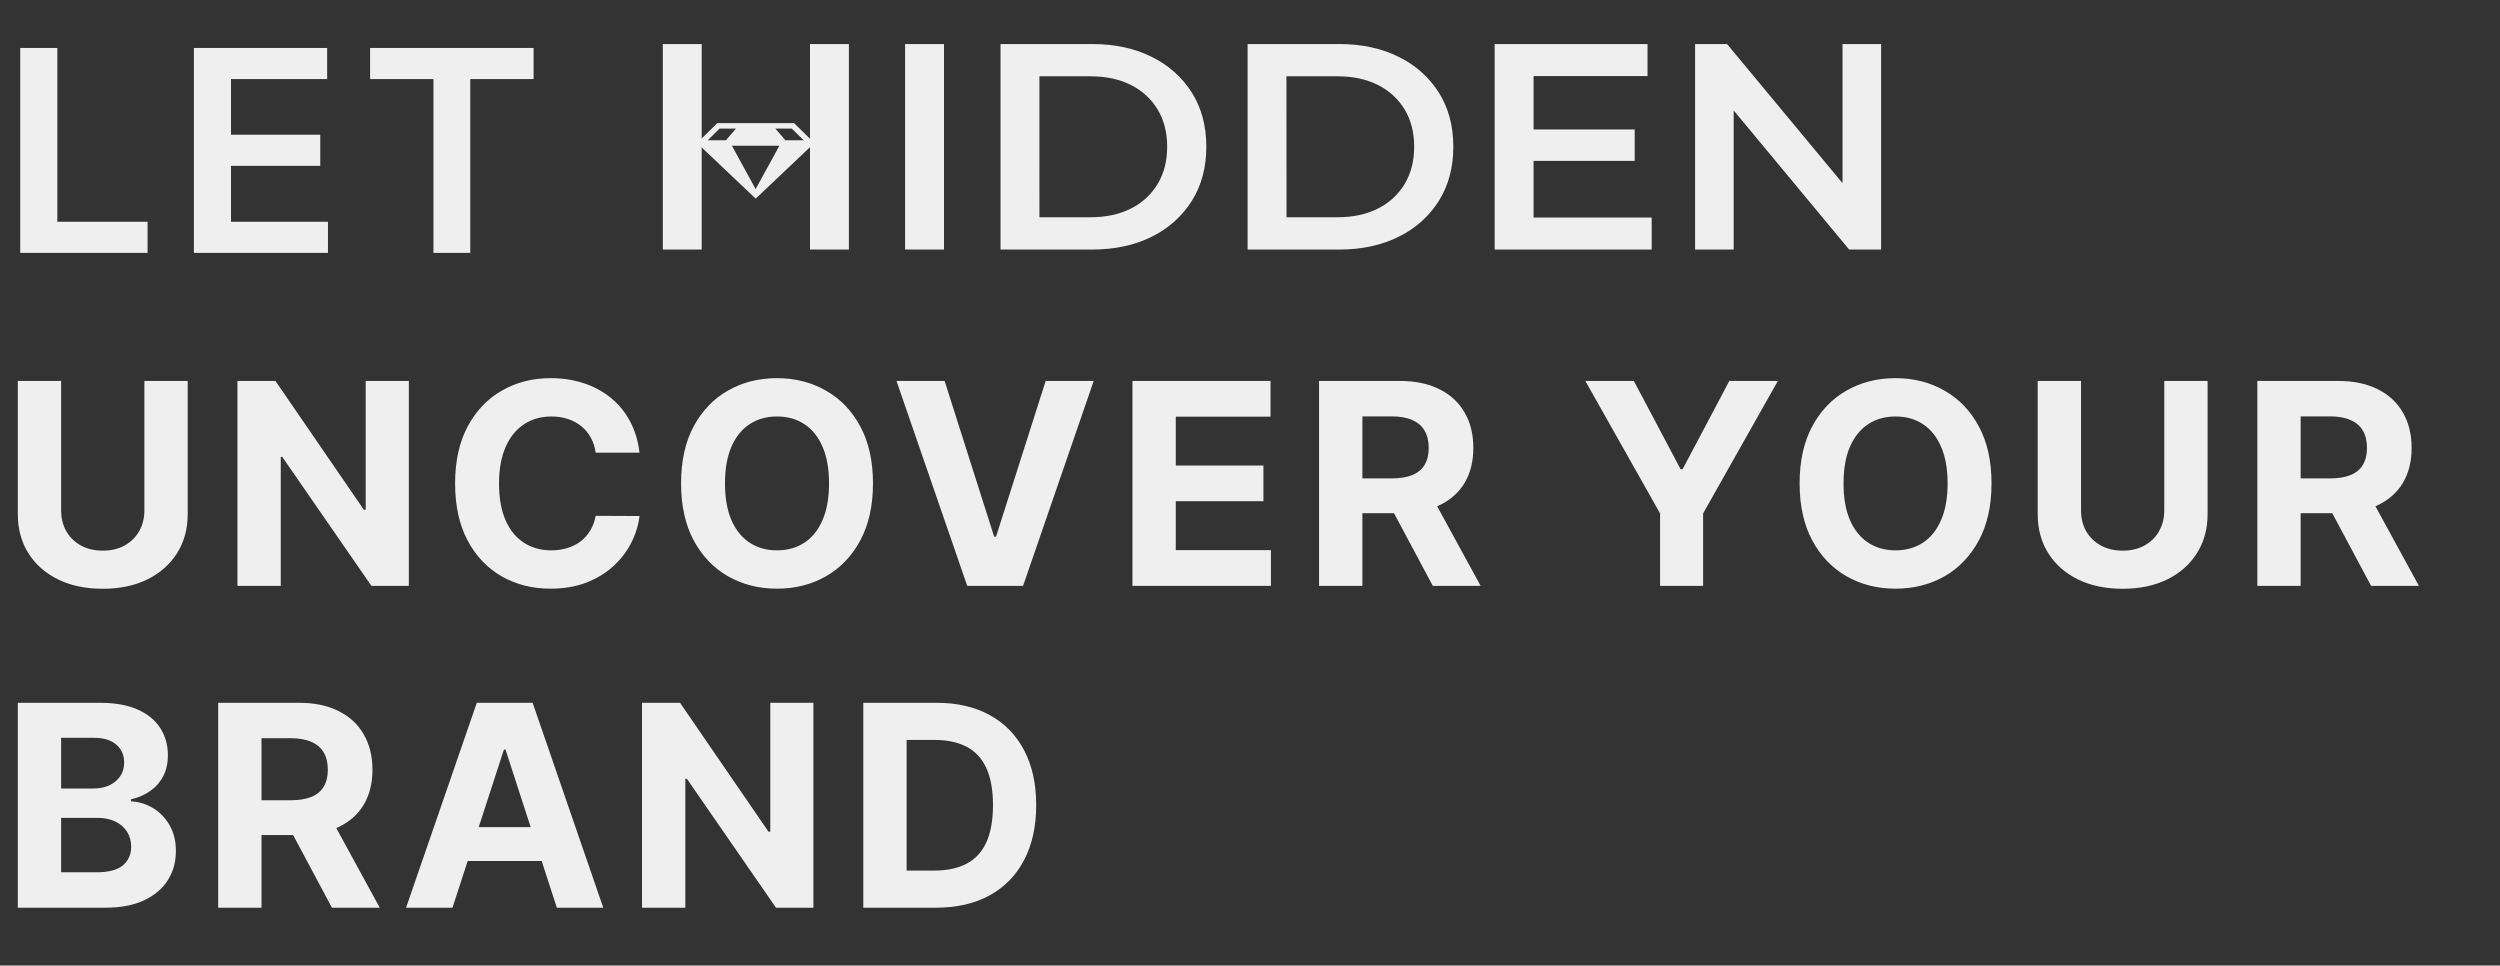
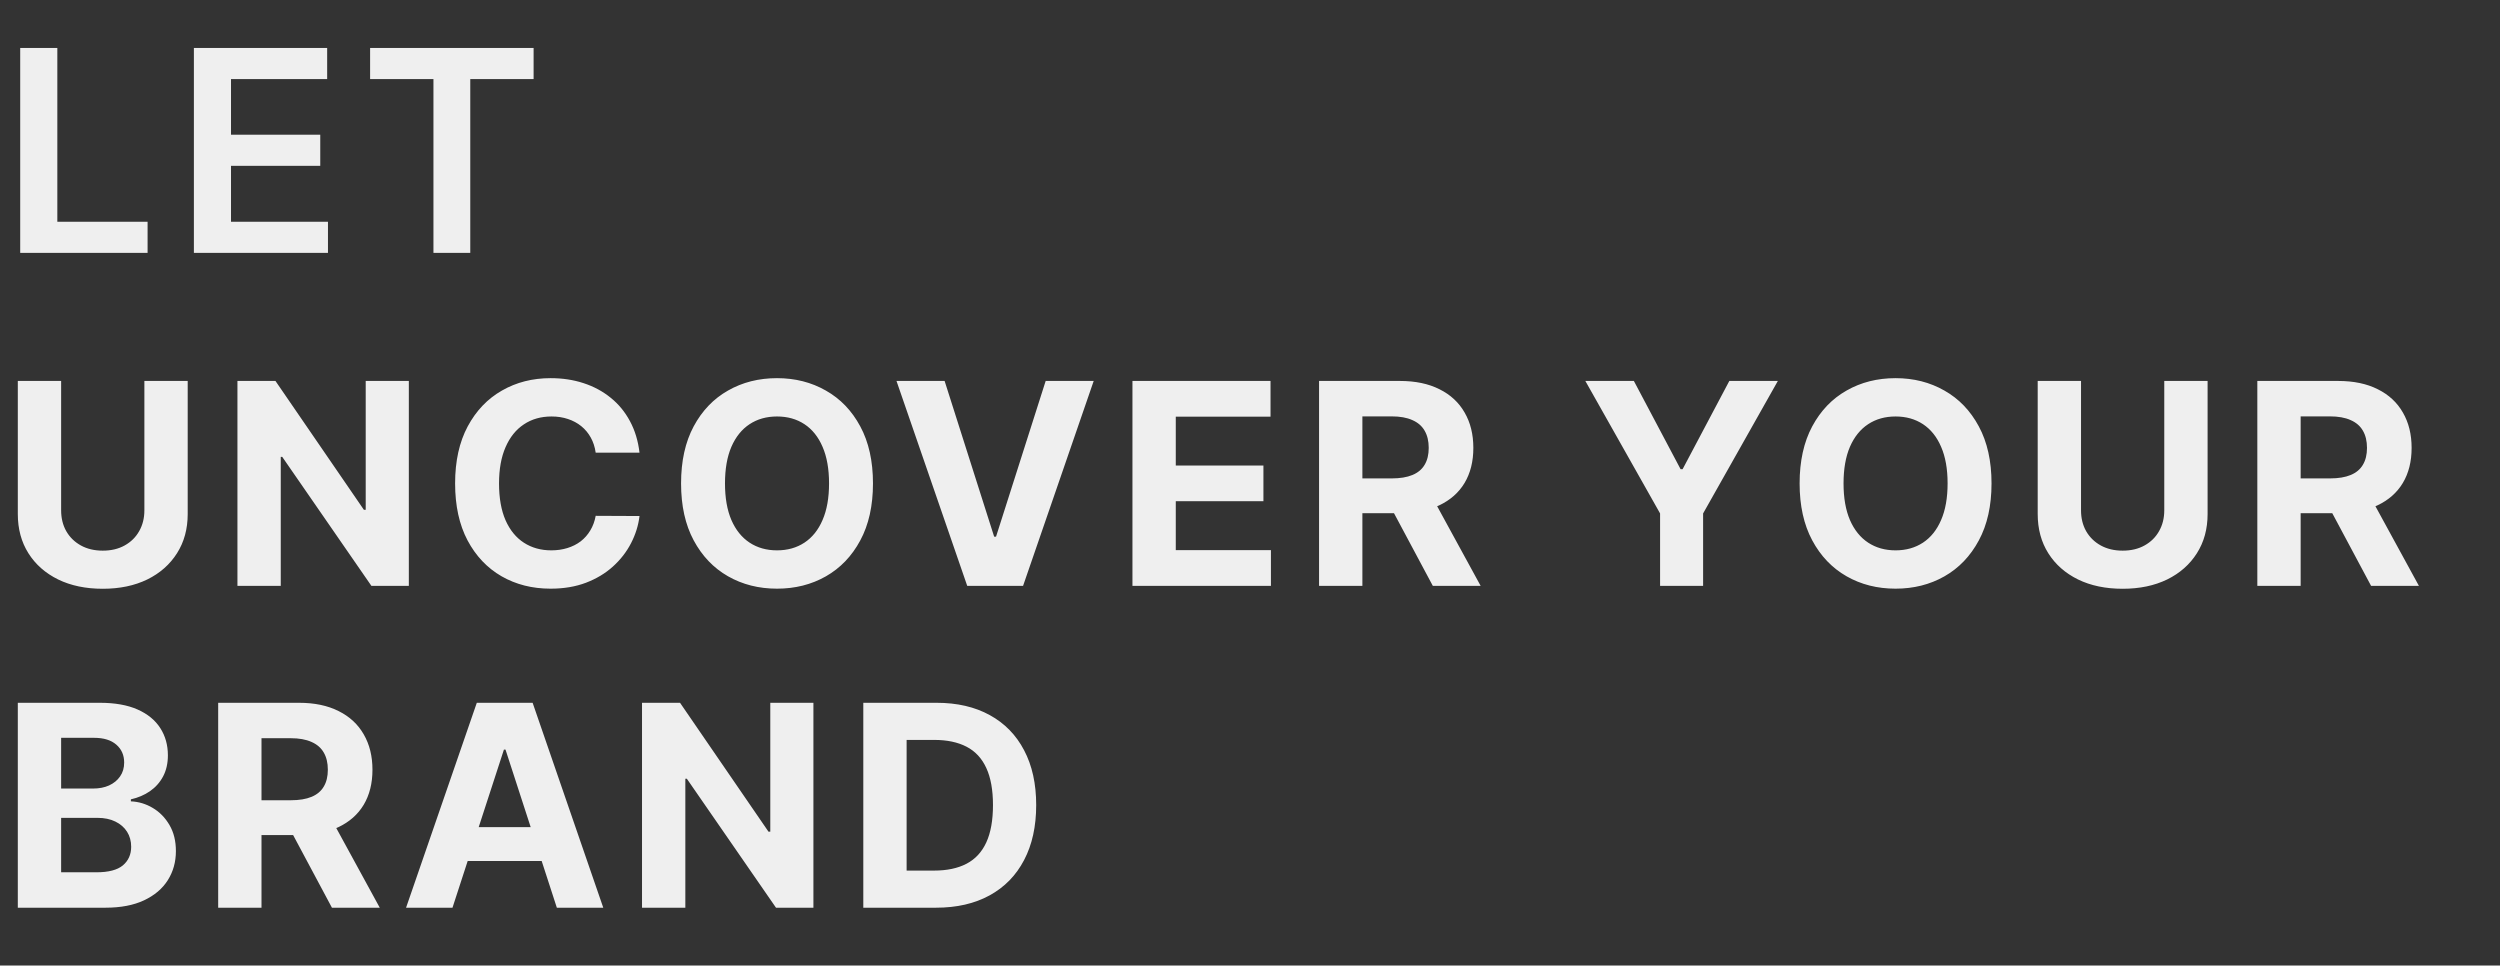
<svg xmlns="http://www.w3.org/2000/svg" width="435" height="168" viewBox="0 0 435 168" fill="none">
  <rect x="0" y="0" width="435" height="168" fill="#333333" stroke="none" />
  <path d="M25.122 66.286H32.66V89.441C32.66 92.041 32.039 94.316 30.798 96.266C29.567 98.215 27.844 99.736 25.627 100.827C23.41 101.906 20.828 102.446 17.88 102.446C14.92 102.446 12.332 101.906 10.115 100.827C7.898 99.736 6.175 98.215 4.944 96.266C3.714 94.316 3.099 92.041 3.099 89.441V66.286H10.637V88.797C10.637 90.155 10.933 91.362 11.525 92.418C12.129 93.474 12.976 94.304 14.067 94.908C15.158 95.511 16.429 95.813 17.88 95.813C19.342 95.813 20.613 95.511 21.692 94.908C22.783 94.304 23.625 93.474 24.217 92.418C24.82 91.362 25.122 90.155 25.122 88.797V66.286ZM71.137 66.286V101.941H64.625L49.113 79.5H48.852V101.941H41.314V66.286H47.93L63.32 88.71H63.633V66.286H71.137ZM111.275 78.769H103.65C103.511 77.782 103.226 76.906 102.797 76.14C102.367 75.362 101.816 74.701 101.143 74.155C100.47 73.61 99.692 73.192 98.81 72.902C97.94 72.612 96.994 72.467 95.972 72.467C94.127 72.467 92.519 72.925 91.15 73.842C89.78 74.747 88.718 76.07 87.964 77.811C87.209 79.541 86.832 81.641 86.832 84.114C86.832 86.655 87.209 88.791 87.964 90.52C88.73 92.25 89.798 93.555 91.167 94.438C92.537 95.32 94.121 95.761 95.92 95.761C96.93 95.761 97.864 95.627 98.723 95.36C99.594 95.093 100.365 94.704 101.038 94.194C101.712 93.671 102.269 93.039 102.71 92.296C103.162 91.553 103.476 90.706 103.65 89.754L111.275 89.789C111.078 91.426 110.585 93.004 109.796 94.525C109.018 96.033 107.968 97.386 106.644 98.581C105.333 99.765 103.766 100.705 101.944 101.401C100.133 102.086 98.085 102.429 95.798 102.429C92.618 102.429 89.775 101.709 87.267 100.27C84.772 98.831 82.799 96.747 81.348 94.02C79.909 91.292 79.189 87.99 79.189 84.114C79.189 80.225 79.921 76.918 81.383 74.19C82.845 71.463 84.83 69.385 87.337 67.957C89.844 66.518 92.665 65.799 95.798 65.799C97.864 65.799 99.779 66.089 101.543 66.669C103.319 67.249 104.892 68.097 106.261 69.211C107.631 70.314 108.745 71.666 109.604 73.267C110.474 74.869 111.032 76.703 111.275 78.769ZM151.897 84.114C151.897 88.002 151.16 91.31 149.686 94.037C148.224 96.765 146.227 98.848 143.697 100.287C141.179 101.715 138.347 102.429 135.201 102.429C132.033 102.429 129.189 101.709 126.671 100.27C124.152 98.831 122.162 96.747 120.699 94.02C119.237 91.292 118.506 87.99 118.506 84.114C118.506 80.225 119.237 76.918 120.699 74.19C122.162 71.463 124.152 69.385 126.671 67.957C129.189 66.518 132.033 65.799 135.201 65.799C138.347 65.799 141.179 66.518 143.697 67.957C146.227 69.385 148.224 71.463 149.686 74.19C151.16 76.918 151.897 80.225 151.897 84.114ZM144.254 84.114C144.254 81.595 143.877 79.471 143.123 77.742C142.38 76.012 141.33 74.701 139.972 73.807C138.614 72.913 137.024 72.467 135.201 72.467C133.379 72.467 131.789 72.913 130.431 73.807C129.073 74.701 128.017 76.012 127.263 77.742C126.52 79.471 126.148 81.595 126.148 84.114C126.148 86.632 126.52 88.756 127.263 90.486C128.017 92.215 129.073 93.526 130.431 94.42C131.789 95.314 133.379 95.761 135.201 95.761C137.024 95.761 138.614 95.314 139.972 94.42C141.33 93.526 142.38 92.215 143.123 90.486C143.877 88.756 144.254 86.632 144.254 84.114ZM164.363 66.286L172.981 93.376H173.312L181.947 66.286H190.304L178.013 101.941H168.298L155.989 66.286H164.363ZM197.046 101.941V66.286H221.072V72.501H204.585V80.997H219.836V87.213H204.585V95.726H221.141V101.941H197.046ZM229.516 101.941V66.286H243.583C246.276 66.286 248.574 66.768 250.477 67.731C252.393 68.683 253.849 70.035 254.847 71.788C255.857 73.529 256.362 75.577 256.362 77.933C256.362 80.301 255.851 82.338 254.83 84.044C253.809 85.739 252.329 87.038 250.39 87.944C248.464 88.849 246.131 89.302 243.392 89.302H233.973V83.243H242.173C243.612 83.243 244.808 83.046 245.759 82.651C246.711 82.257 247.419 81.665 247.883 80.875C248.359 80.086 248.597 79.106 248.597 77.933C248.597 76.749 248.359 75.751 247.883 74.939C247.419 74.126 246.705 73.511 245.742 73.093C244.79 72.664 243.589 72.449 242.138 72.449H237.055V101.941H229.516ZM248.771 85.715L257.633 101.941H249.311L240.641 85.715H248.771ZM275.849 66.286H284.293L292.423 81.641H292.772L300.902 66.286H309.346L296.341 89.337V101.941H288.854V89.337L275.849 66.286ZM346.525 84.114C346.525 88.002 345.788 91.31 344.314 94.037C342.851 96.765 340.855 98.848 338.325 100.287C335.806 101.715 332.974 102.429 329.829 102.429C326.66 102.429 323.817 101.709 321.298 100.27C318.779 98.831 316.789 96.747 315.327 94.02C313.864 91.292 313.133 87.99 313.133 84.114C313.133 80.225 313.864 76.918 315.327 74.19C316.789 71.463 318.779 69.385 321.298 67.957C323.817 66.518 326.66 65.799 329.829 65.799C332.974 65.799 335.806 66.518 338.325 67.957C340.855 69.385 342.851 71.463 344.314 74.19C345.788 76.918 346.525 80.225 346.525 84.114ZM338.882 84.114C338.882 81.595 338.505 79.471 337.75 77.742C337.007 76.012 335.957 74.701 334.599 73.807C333.241 72.913 331.651 72.467 329.829 72.467C328.007 72.467 326.417 72.913 325.059 73.807C323.701 74.701 322.644 76.012 321.89 77.742C321.147 79.471 320.776 81.595 320.776 84.114C320.776 86.632 321.147 88.756 321.89 90.486C322.644 92.215 323.701 93.526 325.059 94.42C326.417 95.314 328.007 95.761 329.829 95.761C331.651 95.761 333.241 95.314 334.599 94.42C335.957 93.526 337.007 92.215 337.75 90.486C338.505 88.756 338.882 86.632 338.882 84.114ZM376.583 66.286H384.122V89.441C384.122 92.041 383.501 94.316 382.259 96.266C381.028 98.215 379.305 99.736 377.088 100.827C374.871 101.906 372.289 102.446 369.341 102.446C366.381 102.446 363.793 101.906 361.576 100.827C359.359 99.736 357.636 98.215 356.405 96.266C355.175 94.316 354.56 92.041 354.56 89.441V66.286H362.098V88.797C362.098 90.155 362.394 91.362 362.986 92.418C363.59 93.474 364.437 94.304 365.528 94.908C366.619 95.511 367.89 95.813 369.341 95.813C370.803 95.813 372.074 95.511 373.154 94.908C374.245 94.304 375.086 93.474 375.678 92.418C376.281 91.362 376.583 90.155 376.583 88.797V66.286ZM392.775 101.941V66.286H406.842C409.535 66.286 411.833 66.768 413.736 67.731C415.651 68.683 417.108 70.035 418.106 71.788C419.116 73.529 419.621 75.577 419.621 77.933C419.621 80.301 419.11 82.338 418.089 84.044C417.067 85.739 415.587 87.038 413.649 87.944C411.722 88.849 409.39 89.302 406.65 89.302H397.232V83.243H405.432C406.871 83.243 408.066 83.046 409.018 82.651C409.97 82.257 410.678 81.665 411.142 80.875C411.618 80.086 411.856 79.106 411.856 77.933C411.856 76.749 411.618 75.751 411.142 74.939C410.678 74.126 409.964 73.511 409.001 73.093C408.049 72.664 406.848 72.449 405.397 72.449H400.313V101.941H392.775ZM412.03 85.715L420.892 101.941H412.57L403.9 85.715H412.03ZM3.099 157.941V122.286H17.375C19.998 122.286 22.186 122.675 23.938 123.453C25.691 124.23 27.008 125.31 27.89 126.691C28.772 128.06 29.213 129.639 29.213 131.426C29.213 132.819 28.935 134.043 28.378 135.1C27.821 136.144 27.055 137.003 26.08 137.676C25.116 138.338 24.014 138.808 22.772 139.086V139.435C24.13 139.493 25.401 139.876 26.584 140.584C27.78 141.292 28.749 142.284 29.492 143.561C30.235 144.826 30.606 146.335 30.606 148.087C30.606 149.979 30.136 151.668 29.196 153.153C28.267 154.627 26.892 155.794 25.07 156.653C23.248 157.512 21.002 157.941 18.332 157.941H3.099ZM10.637 151.778H16.783C18.884 151.778 20.416 151.378 21.379 150.577C22.342 149.764 22.824 148.685 22.824 147.339C22.824 146.352 22.586 145.482 22.11 144.727C21.634 143.973 20.955 143.381 20.073 142.951C19.203 142.522 18.164 142.307 16.957 142.307H10.637V151.778ZM10.637 137.206H16.226C17.259 137.206 18.176 137.026 18.977 136.667C19.789 136.295 20.427 135.773 20.892 135.1C21.367 134.426 21.605 133.62 21.605 132.68C21.605 131.391 21.147 130.353 20.23 129.563C19.325 128.774 18.036 128.38 16.365 128.38H10.637V137.206ZM37.963 157.941V122.286H52.029C54.722 122.286 57.02 122.768 58.924 123.731C60.839 124.683 62.295 126.035 63.294 127.788C64.303 129.529 64.808 131.577 64.808 133.933C64.808 136.301 64.297 138.338 63.276 140.044C62.255 141.739 60.775 143.038 58.837 143.944C56.91 144.849 54.577 145.302 51.838 145.302H42.419V139.243H50.619C52.059 139.243 53.254 139.046 54.206 138.651C55.157 138.257 55.865 137.665 56.33 136.875C56.806 136.086 57.044 135.105 57.044 133.933C57.044 132.749 56.806 131.751 56.33 130.939C55.865 130.126 55.152 129.511 54.188 129.093C53.237 128.664 52.035 128.449 50.584 128.449H45.501V157.941H37.963ZM57.218 141.715L66.079 157.941H57.757L49.087 141.715H57.218ZM78.732 157.941H70.654L82.963 122.286H92.677L104.969 157.941H96.891L87.96 130.434H87.681L78.732 157.941ZM78.228 143.926H97.308V149.811H78.228V143.926ZM141.534 122.286V157.941H135.023L119.511 135.5H119.25V157.941H111.711V122.286H118.327L133.717 144.71H134.031V122.286H141.534ZM162.853 157.941H150.214V122.286H162.958C166.544 122.286 169.631 123 172.219 124.428C174.808 125.844 176.798 127.88 178.191 130.538C179.595 133.196 180.298 136.376 180.298 140.079C180.298 143.793 179.595 146.985 178.191 149.654C176.798 152.324 174.796 154.372 172.185 155.8C169.585 157.227 166.474 157.941 162.853 157.941ZM157.752 151.482H162.54C164.768 151.482 166.643 151.087 168.163 150.298C169.695 149.497 170.844 148.261 171.61 146.59C172.388 144.907 172.777 142.737 172.777 140.079C172.777 137.444 172.388 135.291 171.61 133.62C170.844 131.949 169.701 130.718 168.18 129.929C166.66 129.14 164.786 128.745 162.557 128.745H157.752V151.482Z" fill="#EFEFEF" />
  <path d="M3.517 44V8.345H9.976V38.586H25.679V44H3.517ZM33.736 44V8.345H56.926V13.759H40.195V23.439H55.725V28.854H40.195V38.586H57.065V44H33.736ZM64.4 13.759V8.345H92.847V13.759H81.827V44H75.42V13.759H64.4Z" fill="#EFEFEF" />
  <g clip-path="url(#clip0_138_299)">
    <path d="M122.096 43.422H115.325V7.662H122.096V43.422ZM140.938 7.662H147.708V43.422H140.938V7.662Z" fill="#EFEFEF" />
-     <path d="M138.172 21.427H124.812L121.284 24.89L131.493 34.561L141.7 24.887L138.172 21.427ZM137.77 22.376L139.84 24.408H136.655L134.914 22.376H137.77ZM131.483 32.899L127.351 25.357H135.613L131.483 32.899ZM125.196 22.376H128.052L126.311 24.408H123.15L125.196 22.376Z" fill="#EFEFEF" />
    <path d="M157.487 43.422V7.662H164.257V43.422H157.487Z" fill="#EFEFEF" />
-     <path d="M174.092 43.422V7.662H190.017C193.973 7.662 197.443 8.411 200.427 9.91C203.299 11.309 205.714 13.468 207.401 16.144C209.066 18.801 209.899 21.933 209.899 25.542C209.899 29.12 209.066 32.244 207.401 34.917C205.72 37.603 203.303 39.771 200.427 41.175C197.443 42.673 193.973 43.422 190.017 43.422H174.092ZM180.862 37.802H189.71C192.451 37.802 194.819 37.291 196.815 36.269C198.747 35.306 200.356 33.816 201.448 31.979C202.541 30.14 203.087 27.995 203.087 25.542C203.087 23.057 202.541 20.903 201.448 19.08C200.35 17.251 198.743 15.769 196.815 14.808C194.82 13.786 192.452 13.275 189.71 13.275H180.858L180.862 37.802Z" fill="#EFEFEF" />
+     <path d="M174.092 43.422V7.662H190.017C193.973 7.662 197.443 8.411 200.427 9.91C203.299 11.309 205.714 13.468 207.401 16.144C209.066 18.801 209.899 21.933 209.899 25.542C209.899 29.12 209.066 32.244 207.401 34.917C205.72 37.603 203.303 39.771 200.427 41.175C197.443 42.673 193.973 43.422 190.017 43.422H174.092ZM180.862 37.802H189.71C192.451 37.802 194.819 37.291 196.815 36.269C198.747 35.306 200.356 33.816 201.448 31.979C203.087 23.057 202.541 20.903 201.448 19.08C200.35 17.251 198.743 15.769 196.815 14.808C194.82 13.786 192.452 13.275 189.71 13.275H180.858L180.862 37.802Z" fill="#EFEFEF" />
    <path d="M217.083 43.422V7.662H233.009C236.965 7.662 240.43 8.411 243.406 9.91C246.278 11.308 248.694 13.468 250.38 16.144C252.045 18.801 252.878 21.933 252.878 25.542C252.878 29.12 252.045 32.244 250.38 34.917C248.7 37.603 246.283 39.772 243.406 41.175C240.422 42.673 236.956 43.422 233.009 43.422H217.083ZM223.854 37.802H232.689C235.43 37.802 237.798 37.291 239.794 36.269C241.727 35.306 243.335 33.816 244.427 31.979C245.52 30.14 246.066 27.995 246.066 25.542C246.066 23.057 245.52 20.903 244.427 19.08C243.329 17.251 241.722 15.769 239.794 14.808C237.8 13.786 235.431 13.275 232.689 13.275H223.842L223.854 37.802Z" fill="#EFEFEF" />
    <path d="M266.84 37.852H287.394V43.422H260.07V7.662H286.669V13.232H266.84V37.852ZM266.321 22.528H284.437V27.987H266.325L266.321 22.528Z" fill="#EFEFEF" />
    <path d="M294.945 43.422V7.662H300.507L323.355 35.192H320.599V7.662H327.311V43.422H321.75L298.901 15.893H301.66V43.422H294.945Z" fill="#EFEFEF" />
  </g>
  <defs>
    <clipPath id="clip0_138_299">
-       <rect width="211.991" height="35.758" fill="white" transform="translate(115.33 7.662)" />
-     </clipPath>
+       </clipPath>
  </defs>
</svg>